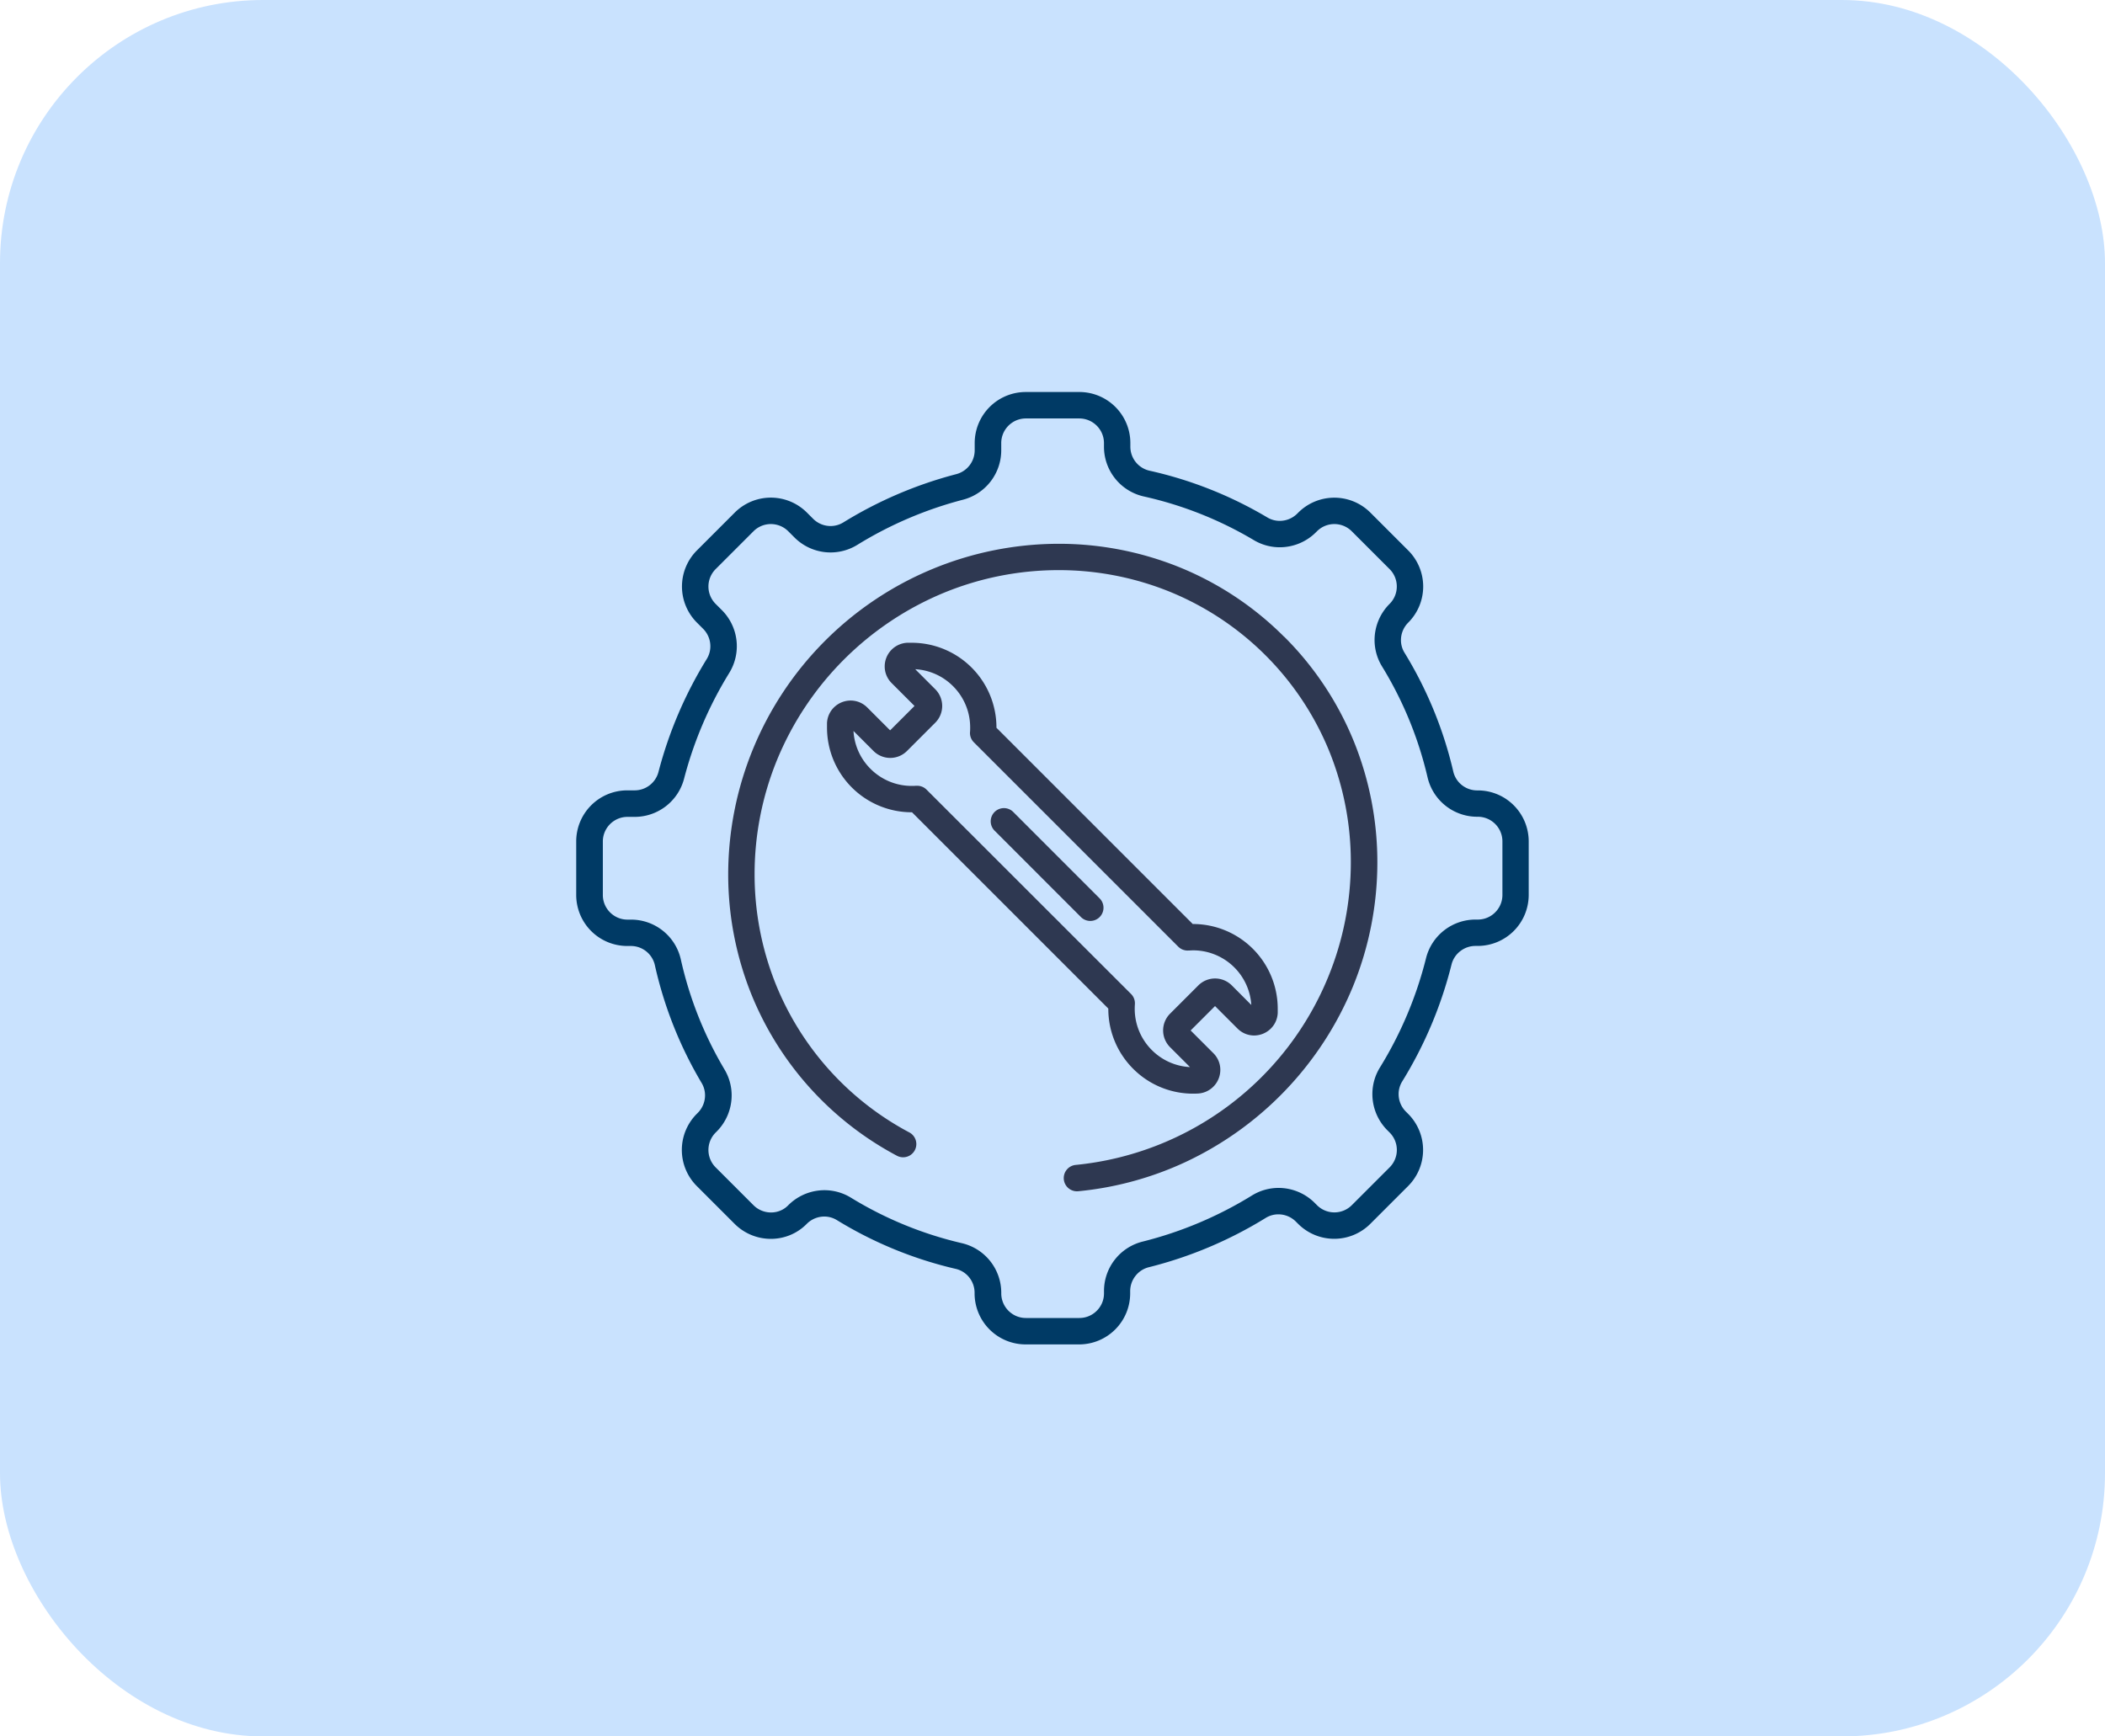
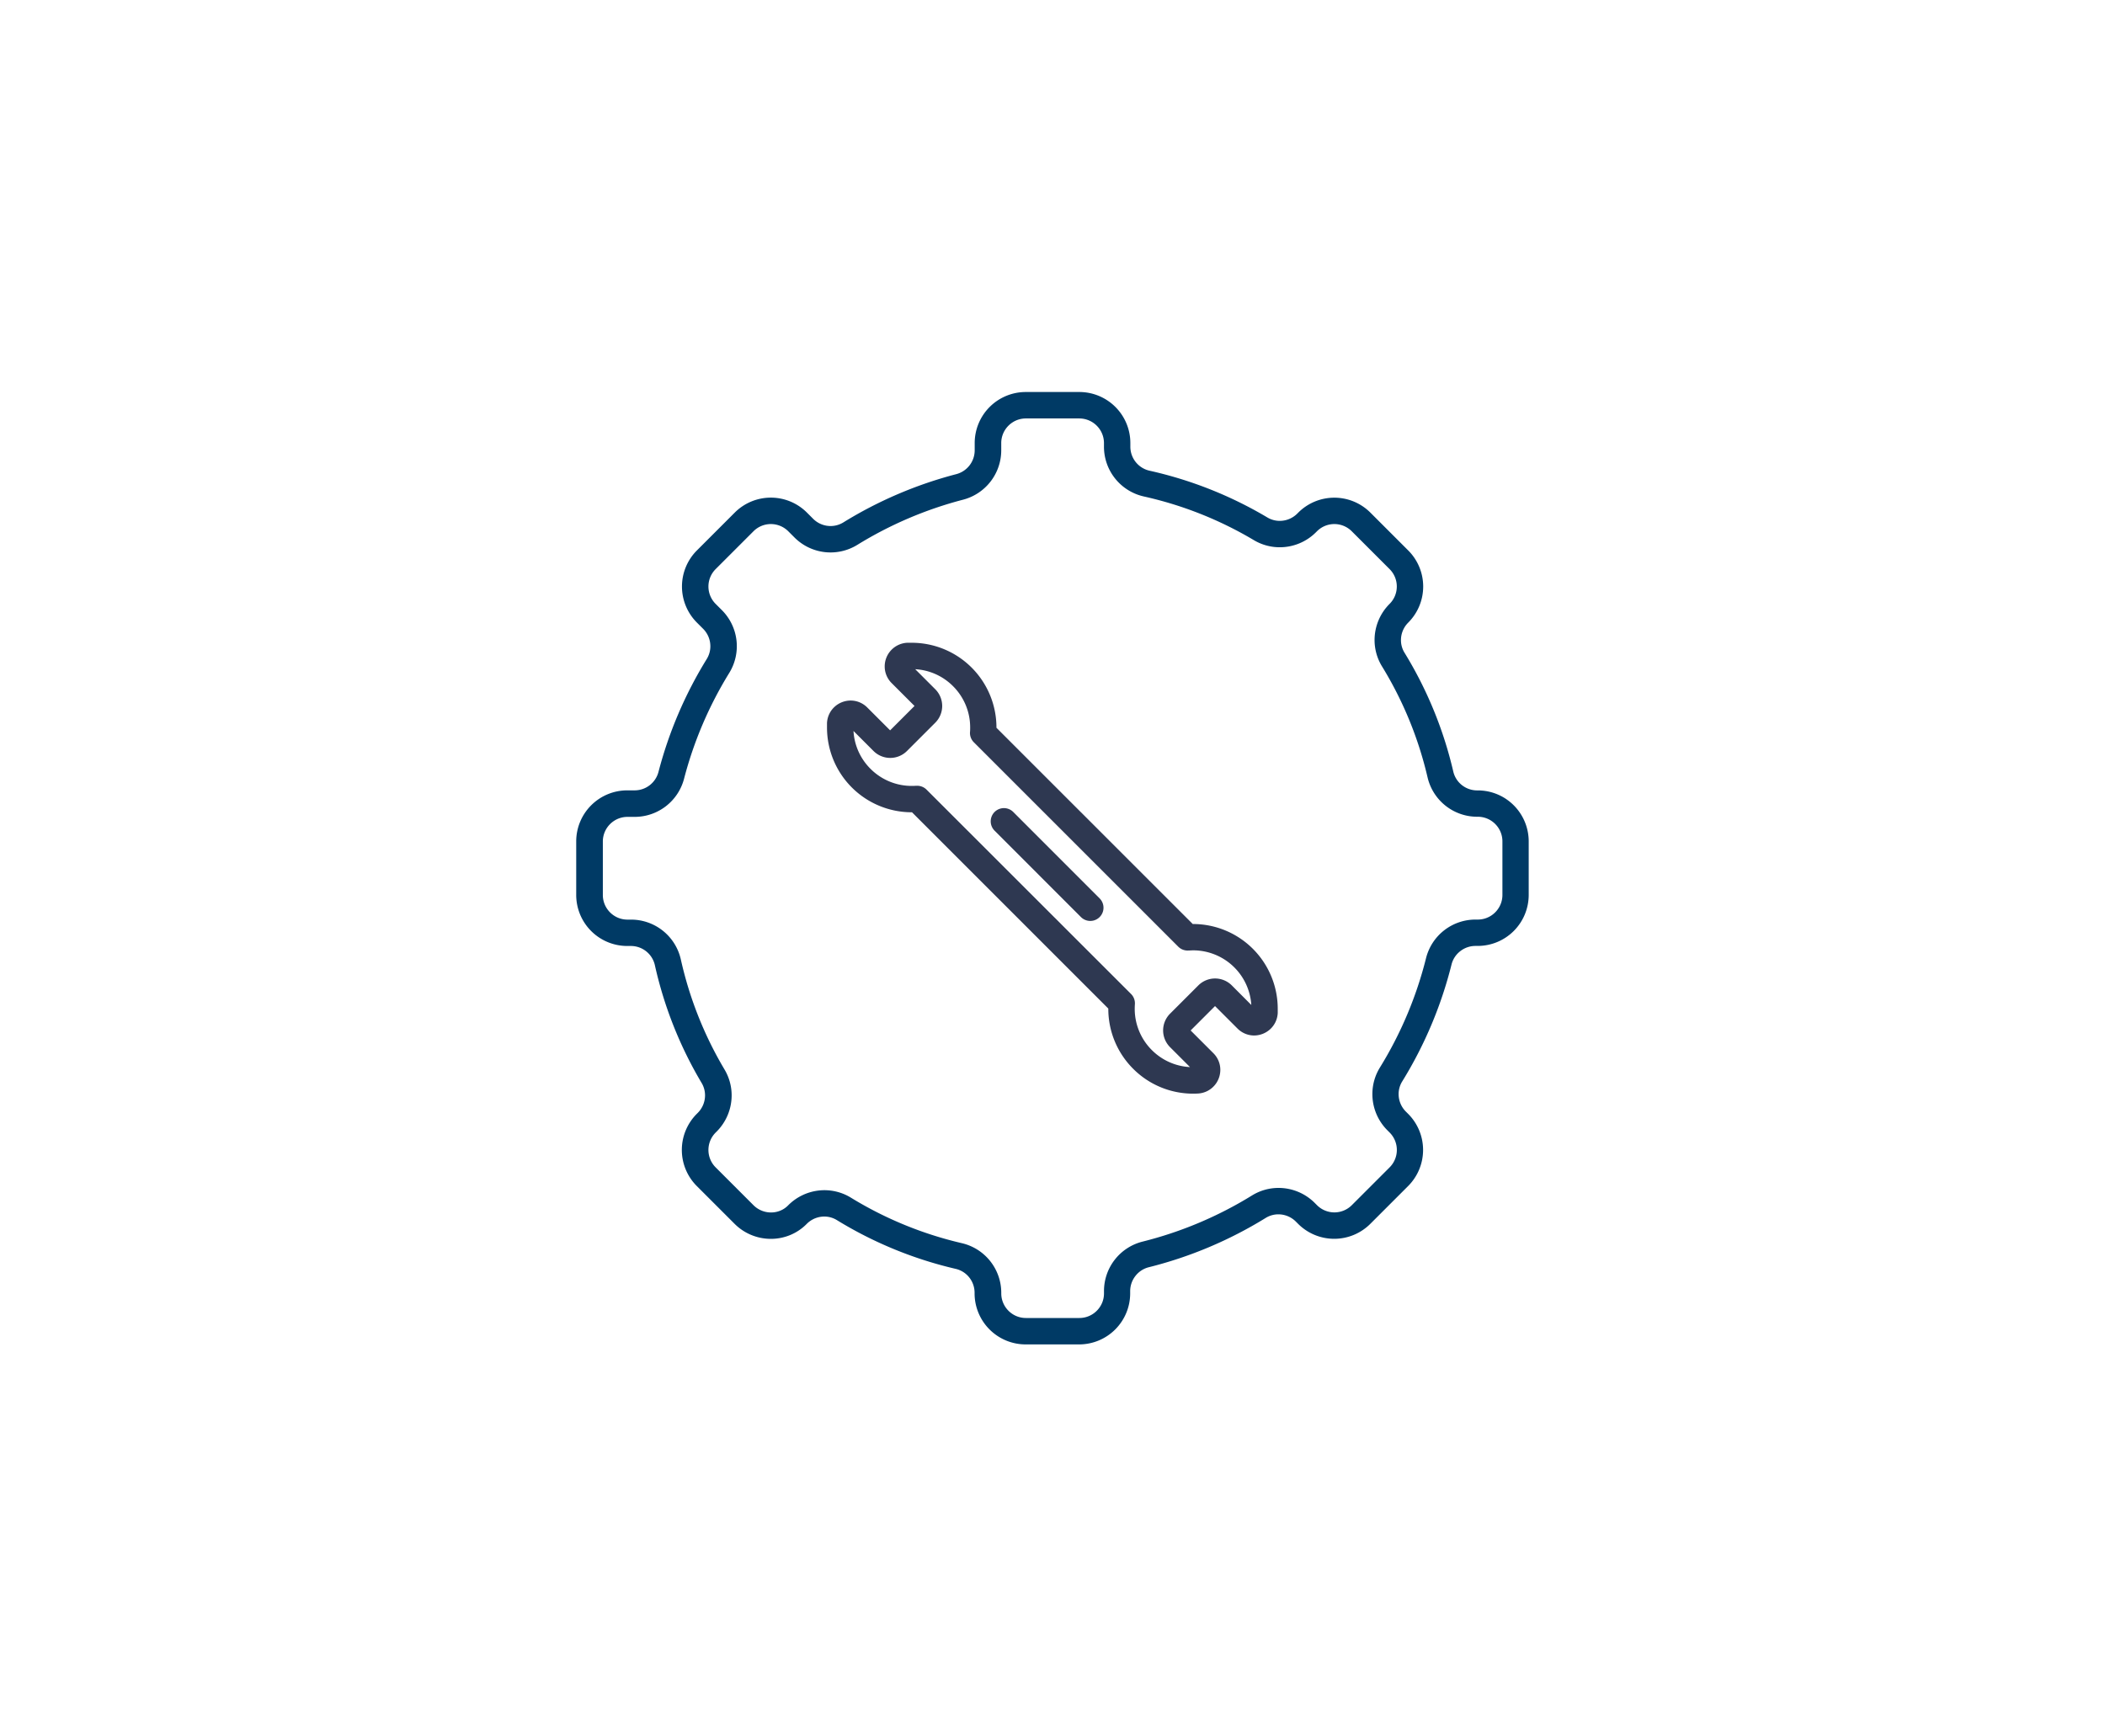
<svg xmlns="http://www.w3.org/2000/svg" width="80" height="66" viewBox="0 0 80 66">
  <g id="Customizable_packages_icon" data-name="Customizable packages icon" transform="translate(-470 -1154)">
-     <rect id="Rectangle_136" data-name="Rectangle 136" width="80" height="66" rx="10" transform="translate(470 1154)" fill="#c9e2fe" />
    <g id="Customize_Icon" data-name="Customize Icon" transform="translate(241.899 979.9)">
      <path id="Path_1788" data-name="Path 1788" d="M468.428,407.606a.5.5,0,0,0-.71.71L471,411.6a.5.5,0,1,0,.71-.71Z" transform="translate(-201.818 -202.643)" fill="#2e3851" />
-       <path id="Path_1789" data-name="Path 1789" d="M394.652,396.619h0Z" transform="translate(-134.178 -192.588)" fill="#2e3851" />
      <path id="Path_1790" data-name="Path 1790" d="M385.008,326.052q-.085.006-.169.006a2.21,2.21,0,0,1-1.57-.65h0a2.2,2.2,0,0,1-.646-1.438l.761.761a.9.9,0,0,0,1.271,0l1.076-1.076h0a.9.9,0,0,0,0-1.271l-.762-.762a2.2,2.2,0,0,1,1.438.646h0a2.211,2.211,0,0,1,.65,1.57c0,.056,0,.113-.006.169a.5.5,0,0,0,.146.393l7.768,7.768a.5.5,0,0,0,.393.146c.056,0,.112-.006.168-.006a2.216,2.216,0,0,1,2.216,2.076L397,333.64a.9.9,0,0,0-1.271,0l-1.076,1.076a.9.9,0,0,0,0,1.271l.758.758a2.206,2.206,0,0,1-1.45-.647h0a2.212,2.212,0,0,1-.65-1.571q0-.084.006-.168a.5.5,0,0,0-.146-.393L385.4,326.2a.5.5,0,0,0-.393-.146m7.3,8.475a3.217,3.217,0,0,0,.945,2.281h0a3.213,3.213,0,0,0,2.28.945q.092,0,.182-.005h0a.9.9,0,0,0,.349-.091.9.9,0,0,0,.37-.34.907.907,0,0,0,.131-.469.888.888,0,0,0-.065-.334.9.9,0,0,0-.2-.3l-.863-.863.927-.927.853.853a.9.9,0,0,0,.3.2.888.888,0,0,0,.334.065.908.908,0,0,0,.6-.231.891.891,0,0,0,.207-.274.9.9,0,0,0,.089-.352h0q0-.078,0-.156a3.222,3.222,0,0,0-3.225-3.224h-.006l-7.459-7.459s0,0,0-.006a3.221,3.221,0,0,0-3.223-3.225q-.085,0-.171,0a.9.9,0,0,0-.853.9.888.888,0,0,0,.065.334.9.9,0,0,0,.2.3l.868.868-.927.927-.868-.868a.9.9,0,0,0-.3-.2.885.885,0,0,0-.334-.065.908.908,0,0,0-.6.23.89.89,0,0,0-.207.273.9.9,0,0,0-.09.35h0q0,.085,0,.171a3.221,3.221,0,0,0,3.224,3.223h.006l7.459,7.459s0,0,0,.006" transform="translate(-122.085 -122.086)" fill="#2e3851" />
      <path id="Path_1791" data-name="Path 1791" d="M457.619,333.651h0Z" transform="translate(-192.587 -134.179)" fill="#2e3851" />
      <path id="Path_1792" data-name="Path 1792" d="M415.65,341.852Z" transform="translate(-153.656 -141.785)" fill="#2e3851" />
      <path id="Path_1793" data-name="Path 1793" d="M423.789,320.677h0Z" transform="translate(-161.206 -122.143)" fill="#2e3851" />
      <path id="Path_1794" data-name="Path 1794" d="M671.8,543.647Z" transform="translate(-391.262 -328.971)" fill="#2e3851" />
      <path id="Path_1795" data-name="Path 1795" d="M452.938,245.536h0Z" transform="translate(-188.244 -52.443)" fill="#2e3851" />
      <path id="Path_1796" data-name="Path 1796" d="M604.649,610.8Z" transform="translate(-328.972 -391.262)" fill="#2e3851" />
      <path id="Path_1797" data-name="Path 1797" d="M376.956,608.218h0Z" transform="translate(-117.764 -388.867)" fill="#2e3851" />
-       <path id="Path_1798" data-name="Path 1798" d="M350.8,272.2a12,12,0,0,0-4-2.651,12.221,12.221,0,0,0-4.572-.882,12.579,12.579,0,0,0-12.555,12.555,12.223,12.223,0,0,0,.882,4.572,12.07,12.07,0,0,0,5.531,6.133.5.5,0,1,0,.47-.887,11.066,11.066,0,0,1-5.07-5.621,11.218,11.218,0,0,1-.81-4.2,11.472,11.472,0,0,1,.85-4.329,11.686,11.686,0,0,1,6.372-6.372,11.472,11.472,0,0,1,4.329-.85,11.217,11.217,0,0,1,4.2.81,11.056,11.056,0,0,1,6.1,6.1,11.217,11.217,0,0,1,.809,4.2,11.472,11.472,0,0,1-.85,4.329,11.59,11.59,0,0,1-9.608,7.169.5.5,0,0,0,.1,1,12.486,12.486,0,0,0,4.077-1.111,12.7,12.7,0,0,0,6.365-6.679,12.475,12.475,0,0,0,.924-4.708,12.221,12.221,0,0,0-.882-4.572,11.993,11.993,0,0,0-2.651-4" transform="translate(-73.897 -73.898)" fill="#2e3851" />
      <path id="Path_1799" data-name="Path 1799" d="M285.2,208.115a.933.933,0,0,1-.073.364.944.944,0,0,1-.34.413.929.929,0,0,1-.523.16h-.085a1.938,1.938,0,0,0-1.881,1.464h0a14.713,14.713,0,0,1-1.754,4.16,1.918,1.918,0,0,0-.286,1.01,1.944,1.944,0,0,0,.57,1.375l.085.085a.936.936,0,0,1,0,1.325l-1.436,1.436a.935.935,0,0,1-1.325,0l-.085-.085a1.943,1.943,0,0,0-1.375-.57,1.918,1.918,0,0,0-1.01.287,14.711,14.711,0,0,1-4.16,1.754h0a1.937,1.937,0,0,0-1.464,1.881v.085a.932.932,0,0,1-.073.364.944.944,0,0,1-.34.413.93.93,0,0,1-.523.16h-2.031a.93.93,0,0,1-.364-.073.942.942,0,0,1-.413-.34.93.93,0,0,1-.16-.523v-.019a1.938,1.938,0,0,0-1.494-1.888h0a14.228,14.228,0,0,1-4.221-1.731h0a1.92,1.92,0,0,0-1.241-.269,1.946,1.946,0,0,0-1.147.565.891.891,0,0,1-.3.2.921.921,0,0,1-.346.067.944.944,0,0,1-.669-.277l-1.436-1.436a.935.935,0,0,1,0-1.325l.036-.036h0a1.948,1.948,0,0,0,.571-1.376,1.92,1.92,0,0,0-.27-.983h0a14.246,14.246,0,0,1-1.661-4.184,1.938,1.938,0,0,0-1.892-1.514h-.135a.931.931,0,0,1-.364-.073.943.943,0,0,1-.413-.34.928.928,0,0,1-.16-.523v-2.031a.931.931,0,0,1,.073-.365.943.943,0,0,1,.34-.413.93.93,0,0,1,.523-.16h.274a1.941,1.941,0,0,0,1.878-1.455h0a14.716,14.716,0,0,1,1.717-4.018h0a1.938,1.938,0,0,0-.282-2.386l-.235-.235a.935.935,0,0,1,0-1.325l1.436-1.436a.932.932,0,0,1,.309-.206.936.936,0,0,1,1.015.206l.235.235a1.937,1.937,0,0,0,2.386.282h0a14.716,14.716,0,0,1,4.017-1.717,1.941,1.941,0,0,0,1.455-1.878v-.274a.931.931,0,0,1,.073-.364.942.942,0,0,1,.34-.413.929.929,0,0,1,.523-.16h2.031a.933.933,0,0,1,.364.074.942.942,0,0,1,.413.34.93.93,0,0,1,.16.523v.135a1.938,1.938,0,0,0,1.514,1.893,14.239,14.239,0,0,1,4.184,1.661h0a1.918,1.918,0,0,0,.983.27,1.946,1.946,0,0,0,1.377-.571l.036-.036a.932.932,0,0,1,.309-.206.935.935,0,0,1,1.015.206l1.436,1.436a.93.93,0,0,1,.206.309.936.936,0,0,1,0,.706.93.93,0,0,1-.206.309,1.944,1.944,0,0,0-.57,1.375,1.917,1.917,0,0,0,.283,1,14.227,14.227,0,0,1,1.732,4.221h0a1.938,1.938,0,0,0,1.888,1.494h.019a.932.932,0,0,1,.364.073.942.942,0,0,1,.413.34.93.93,0,0,1,.16.523Zm.148-3.64a1.934,1.934,0,0,0-1.085-.332h-.019a.937.937,0,0,1-.582-.2.924.924,0,0,1-.329-.516h0a15.234,15.234,0,0,0-1.854-4.518.911.911,0,0,1-.135-.479.941.941,0,0,1,.276-.665,1.94,1.94,0,0,0,.569-1.372h0a1.939,1.939,0,0,0-.569-1.371l-1.436-1.436a1.939,1.939,0,0,0-2.745,0l-.035.035a.944.944,0,0,1-.667.277.915.915,0,0,1-.469-.129h0a15.249,15.249,0,0,0-4.479-1.778.934.934,0,0,1-.729-.913v-.135A1.94,1.94,0,0,0,269.116,189h-2.031a1.941,1.941,0,0,0-1.941,1.941v.274a.938.938,0,0,1-.7.907h0a15.722,15.722,0,0,0-4.291,1.834.923.923,0,0,1-.485.138.937.937,0,0,1-.664-.275l-.235-.235a1.939,1.939,0,0,0-2.745,0l-1.436,1.436a1.94,1.94,0,0,0,0,2.745l.235.235a.938.938,0,0,1,.275.664.922.922,0,0,1-.138.486h0a15.726,15.726,0,0,0-1.834,4.291h0a.937.937,0,0,1-.907.7h-.274A1.94,1.94,0,0,0,250,206.084v2.031a1.94,1.94,0,0,0,1.941,1.941h.135a.934.934,0,0,1,.913.729,15.249,15.249,0,0,0,1.778,4.479h0a.915.915,0,0,1,.129.469.944.944,0,0,1-.277.667l-.036.036h0a1.94,1.94,0,0,0,0,2.745l1.436,1.436a1.948,1.948,0,0,0,1.379.571,1.923,1.923,0,0,0,.724-.141,1.9,1.9,0,0,0,.637-.426.942.942,0,0,1,.555-.274h0a.928.928,0,0,1,.114-.007.91.91,0,0,1,.478.135,15.233,15.233,0,0,0,4.518,1.854.924.924,0,0,1,.516.329.937.937,0,0,1,.2.582v.019a1.941,1.941,0,0,0,1.941,1.941h2.031a1.941,1.941,0,0,0,1.941-1.941v-.085a.937.937,0,0,1,.2-.576.923.923,0,0,1,.506-.331h0a15.716,15.716,0,0,0,4.444-1.874h0a.914.914,0,0,1,.482-.137.94.94,0,0,1,.665.276l.085.085a1.94,1.94,0,0,0,2.745,0l1.436-1.436a1.94,1.94,0,0,0,0-2.745l-.085-.085a.94.94,0,0,1-.276-.665.914.914,0,0,1,.137-.482h0a15.715,15.715,0,0,0,1.874-4.444h0a.923.923,0,0,1,.331-.506.937.937,0,0,1,.576-.2h.085a1.94,1.94,0,0,0,1.941-1.941v-2.031a1.939,1.939,0,0,0-.855-1.609" fill="#003a65" />
    </g>
  </g>
</svg>